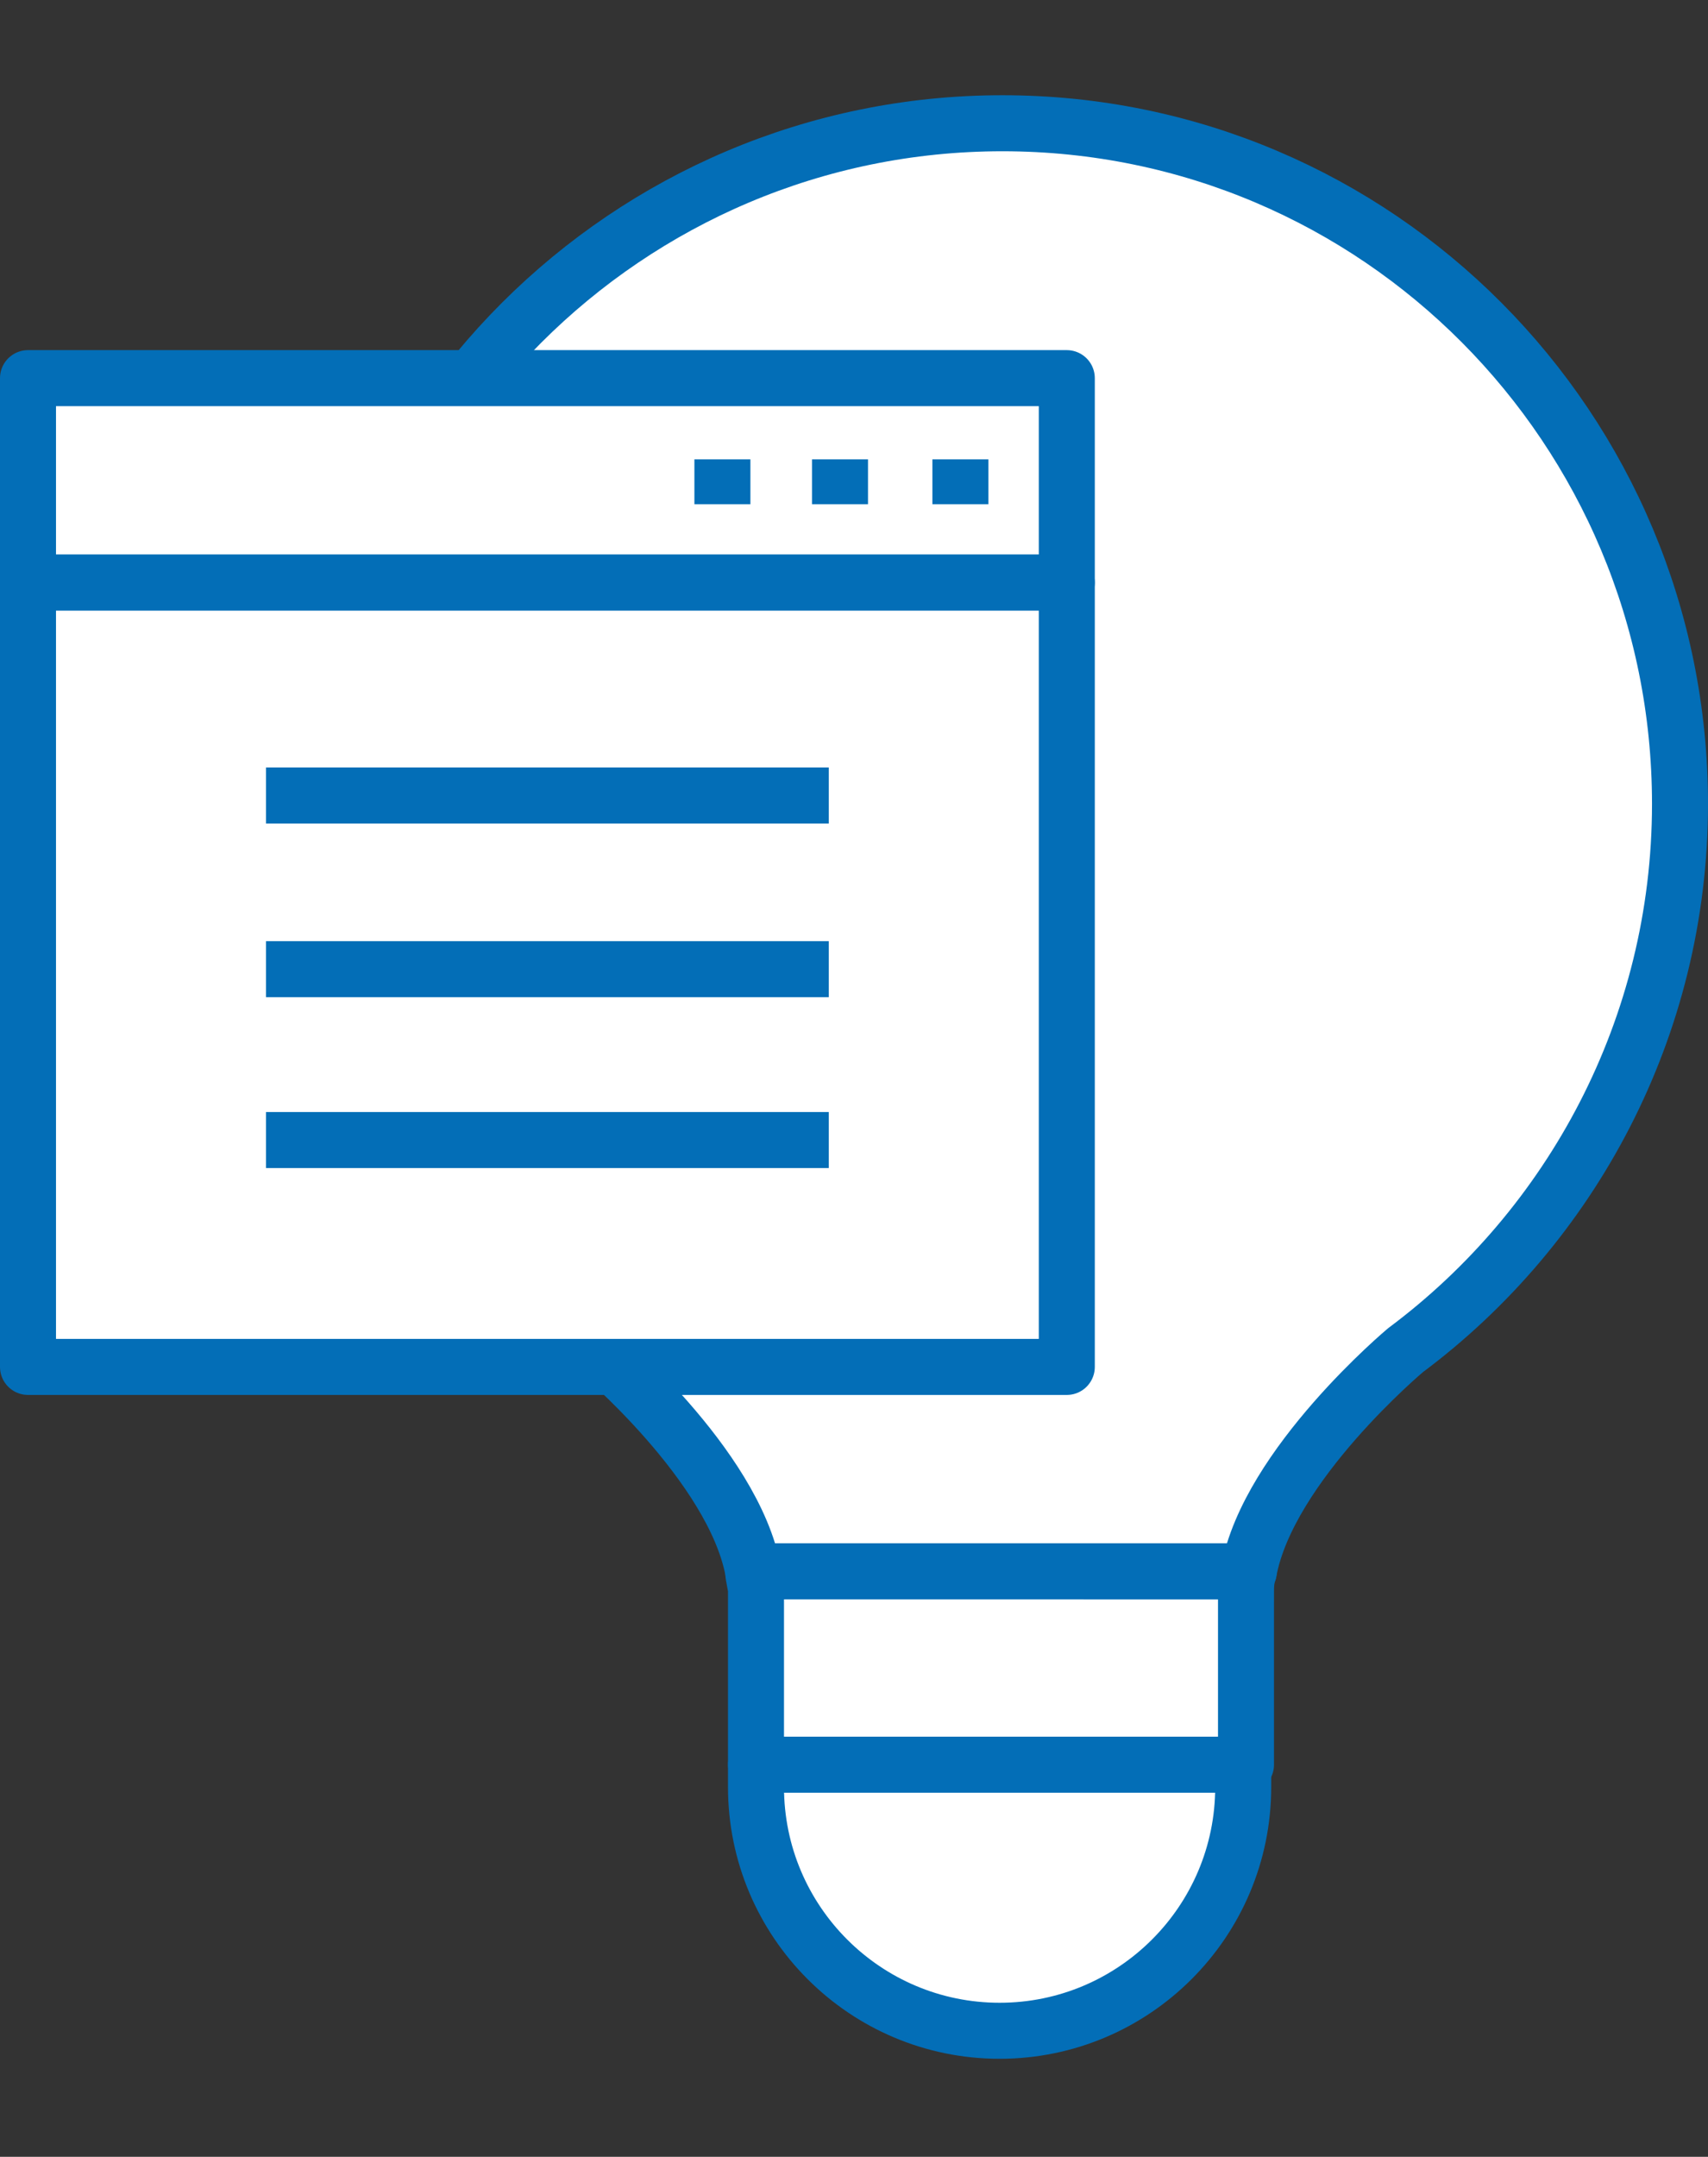
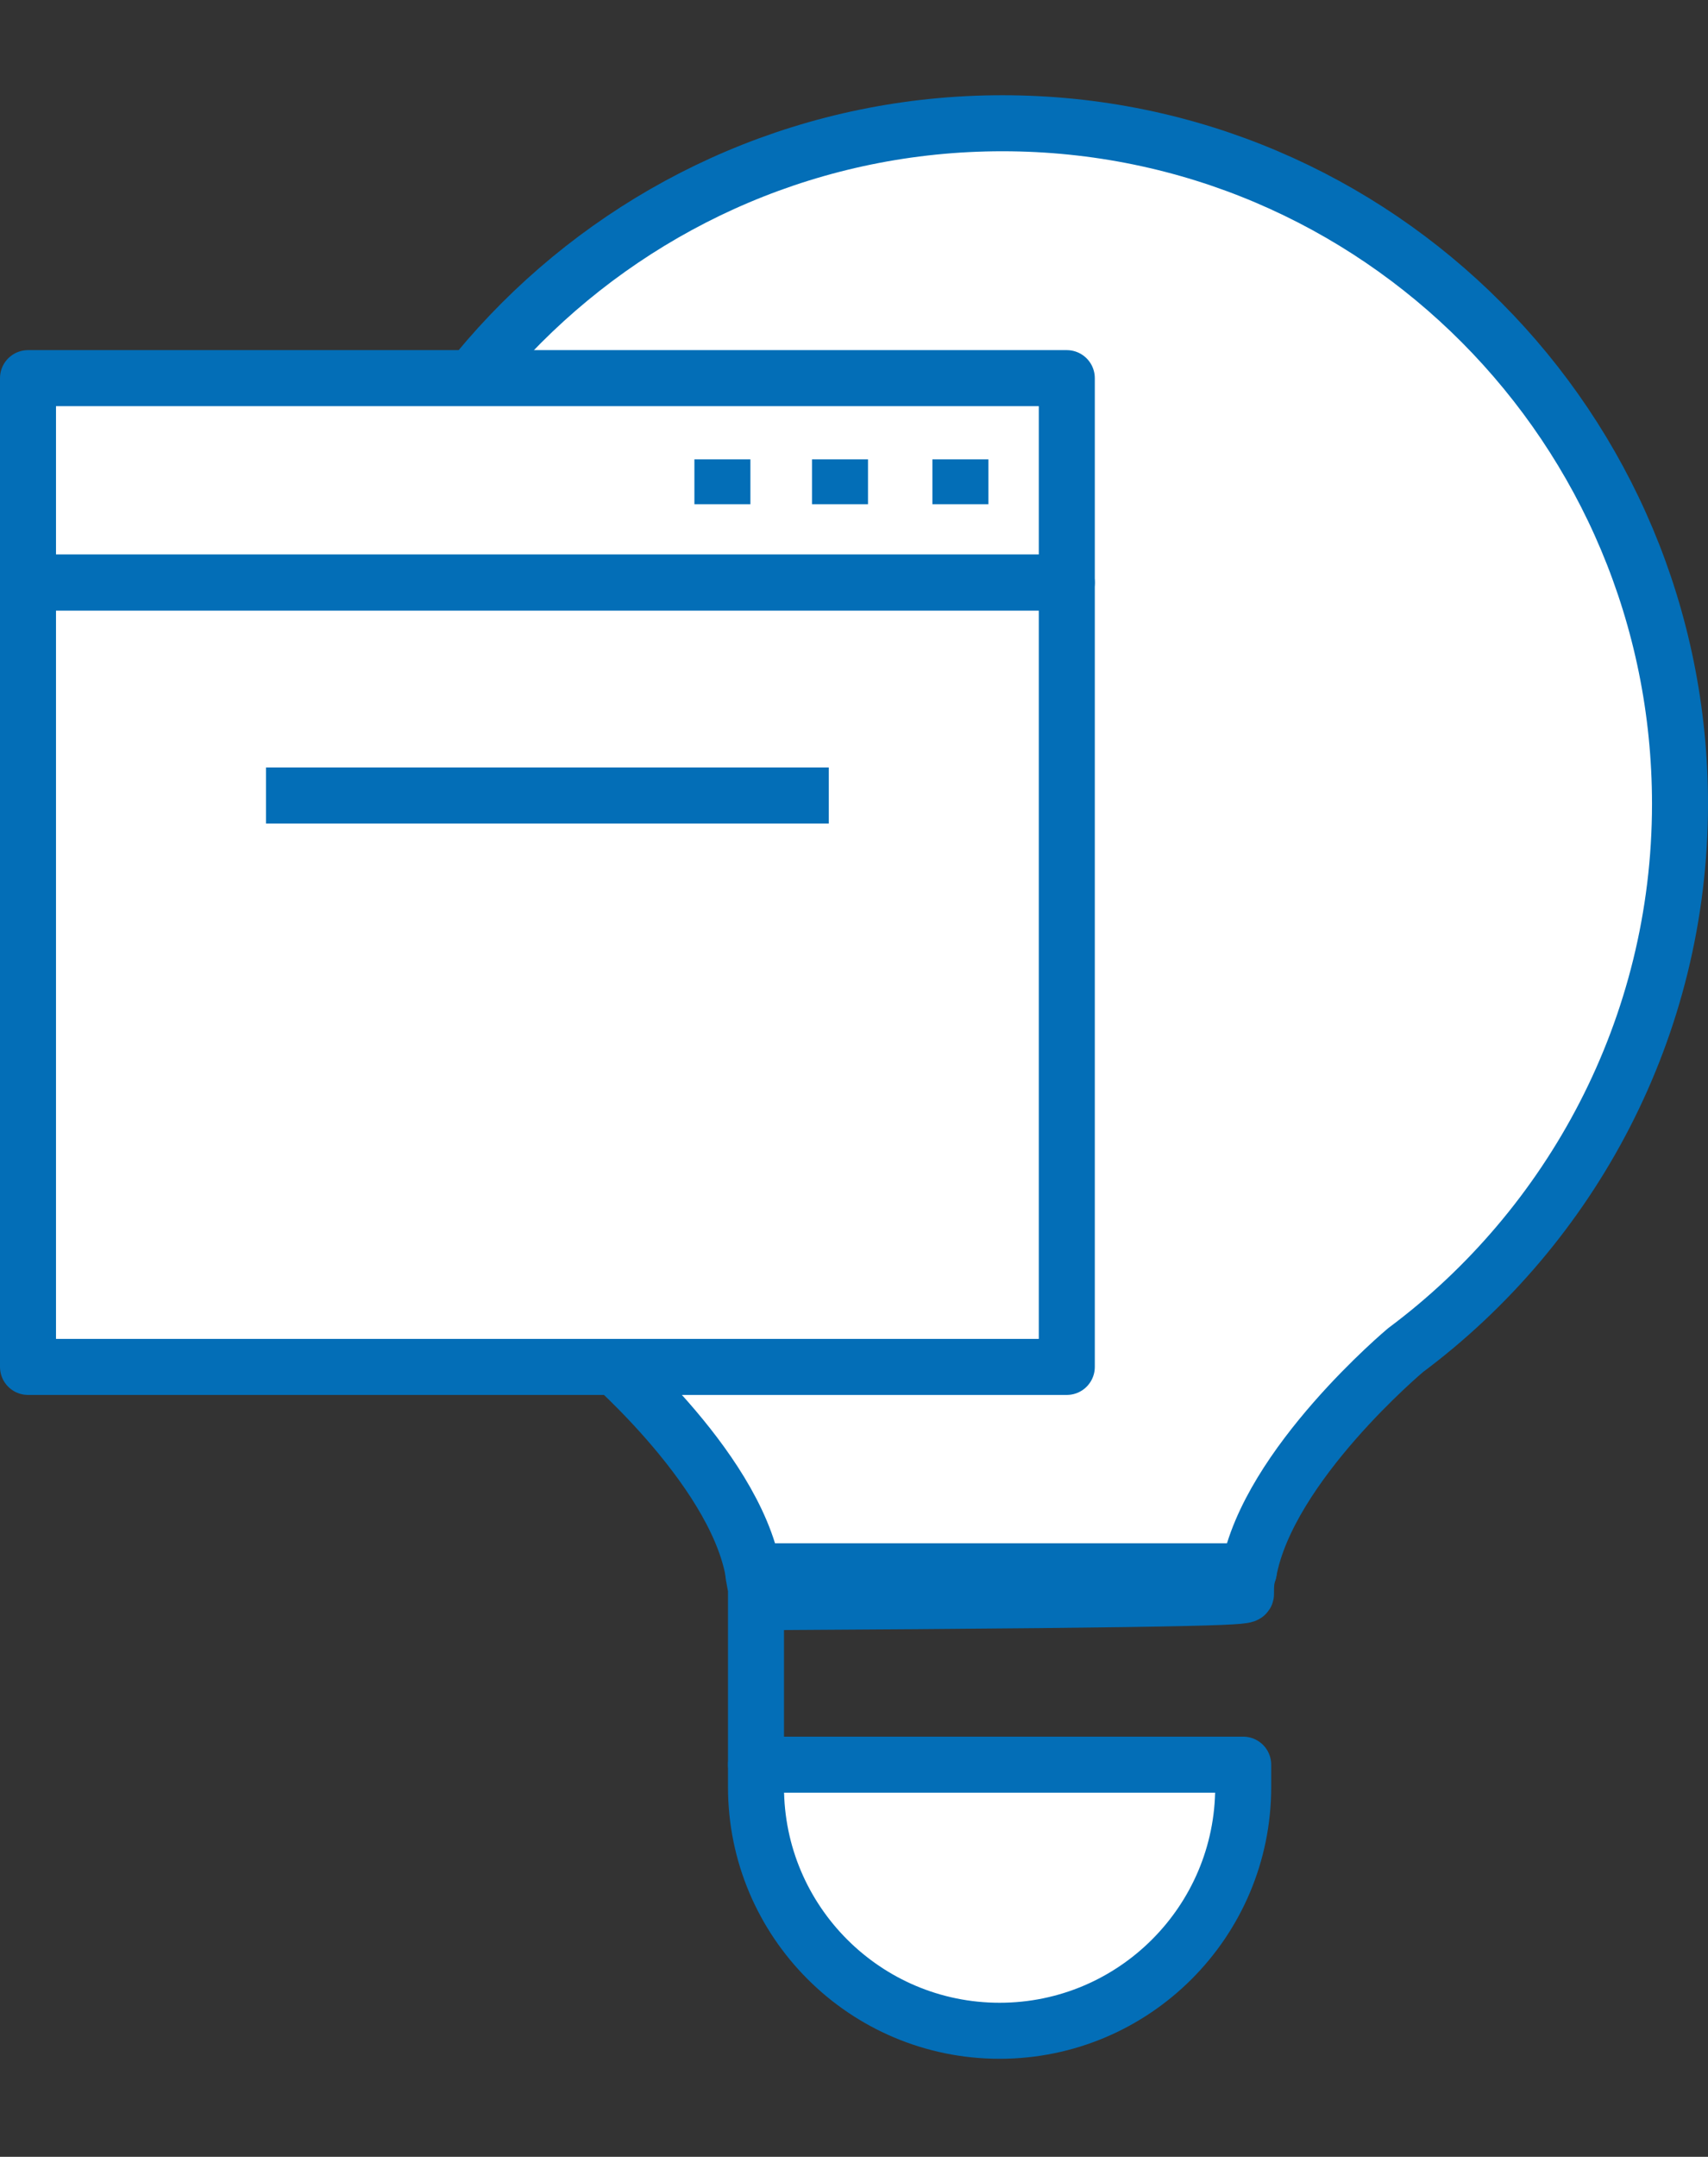
<svg xmlns="http://www.w3.org/2000/svg" version="1.1" id="Layer_10" x="0px" y="0px" viewBox="0 0 61 77" style="enable-background:new 0 0 61 77;" xml:space="preserve">
  <rect x="0" y="0" width="61" height="77" fill="#333333" stroke="none" />
  <style type="text/css">
	.st0{fill:#FFFFFF;stroke:#036EB7;stroke-width:2;stroke-linejoin:round;}
</style>
  <g>
    <g>
      <path class="st0" d="M50.2,48.2C50.2,48.2,50.2,48.2,50.2,48.2c5.9-4.4,9.8-11.5,9.8-19.5C60,15.3,49.2,4.4,35.8,4.4    S11.5,15.3,11.5,28.7c0,8,3.9,15.1,9.8,19.5h0c0,0,4.9,4.1,5.6,7.9h17.7C45.3,52.3,50.2,48.2,50.2,48.2z" />
      <path class="st0" d="M27,63.8c0,4.8,3.9,8.7,8.7,8.7c4.8,0,8.7-3.9,8.7-8.7V63H27V63.8z" />
-       <path class="st0" d="M44.5,56.9c0-0.3,0-0.5,0.1-0.8H26.9c0,0.2,0.1,0.5,0.1,0.7V63h17.5v-5.8C44.5,57.1,44.5,57,44.5,56.9z" />
+       <path class="st0" d="M44.5,56.9c0-0.3,0-0.5,0.1-0.8H26.9c0,0.2,0.1,0.5,0.1,0.7V63v-5.8C44.5,57.1,44.5,57,44.5,56.9z" />
    </g>
    <g>
      <g>
        <g>
          <rect x="1" y="13.5" class="st0" width="37.1" height="7.3" />
          <rect x="1" y="20.8" class="st0" width="37.1" height="28" />
        </g>
        <line class="st0" x1="25.8" y1="16.4" x2="25.8" y2="18" />
        <line class="st0" x1="30" y1="16.4" x2="30" y2="18" />
        <line class="st0" x1="34.3" y1="16.4" x2="34.3" y2="18" />
      </g>
      <line class="st0" x1="9.5" y1="28.4" x2="29.6" y2="28.4" />
-       <line class="st0" x1="9.5" y1="34.6" x2="29.6" y2="34.6" />
-       <line class="st0" x1="9.5" y1="40.7" x2="29.6" y2="40.7" />
    </g>
  </g>
</svg>